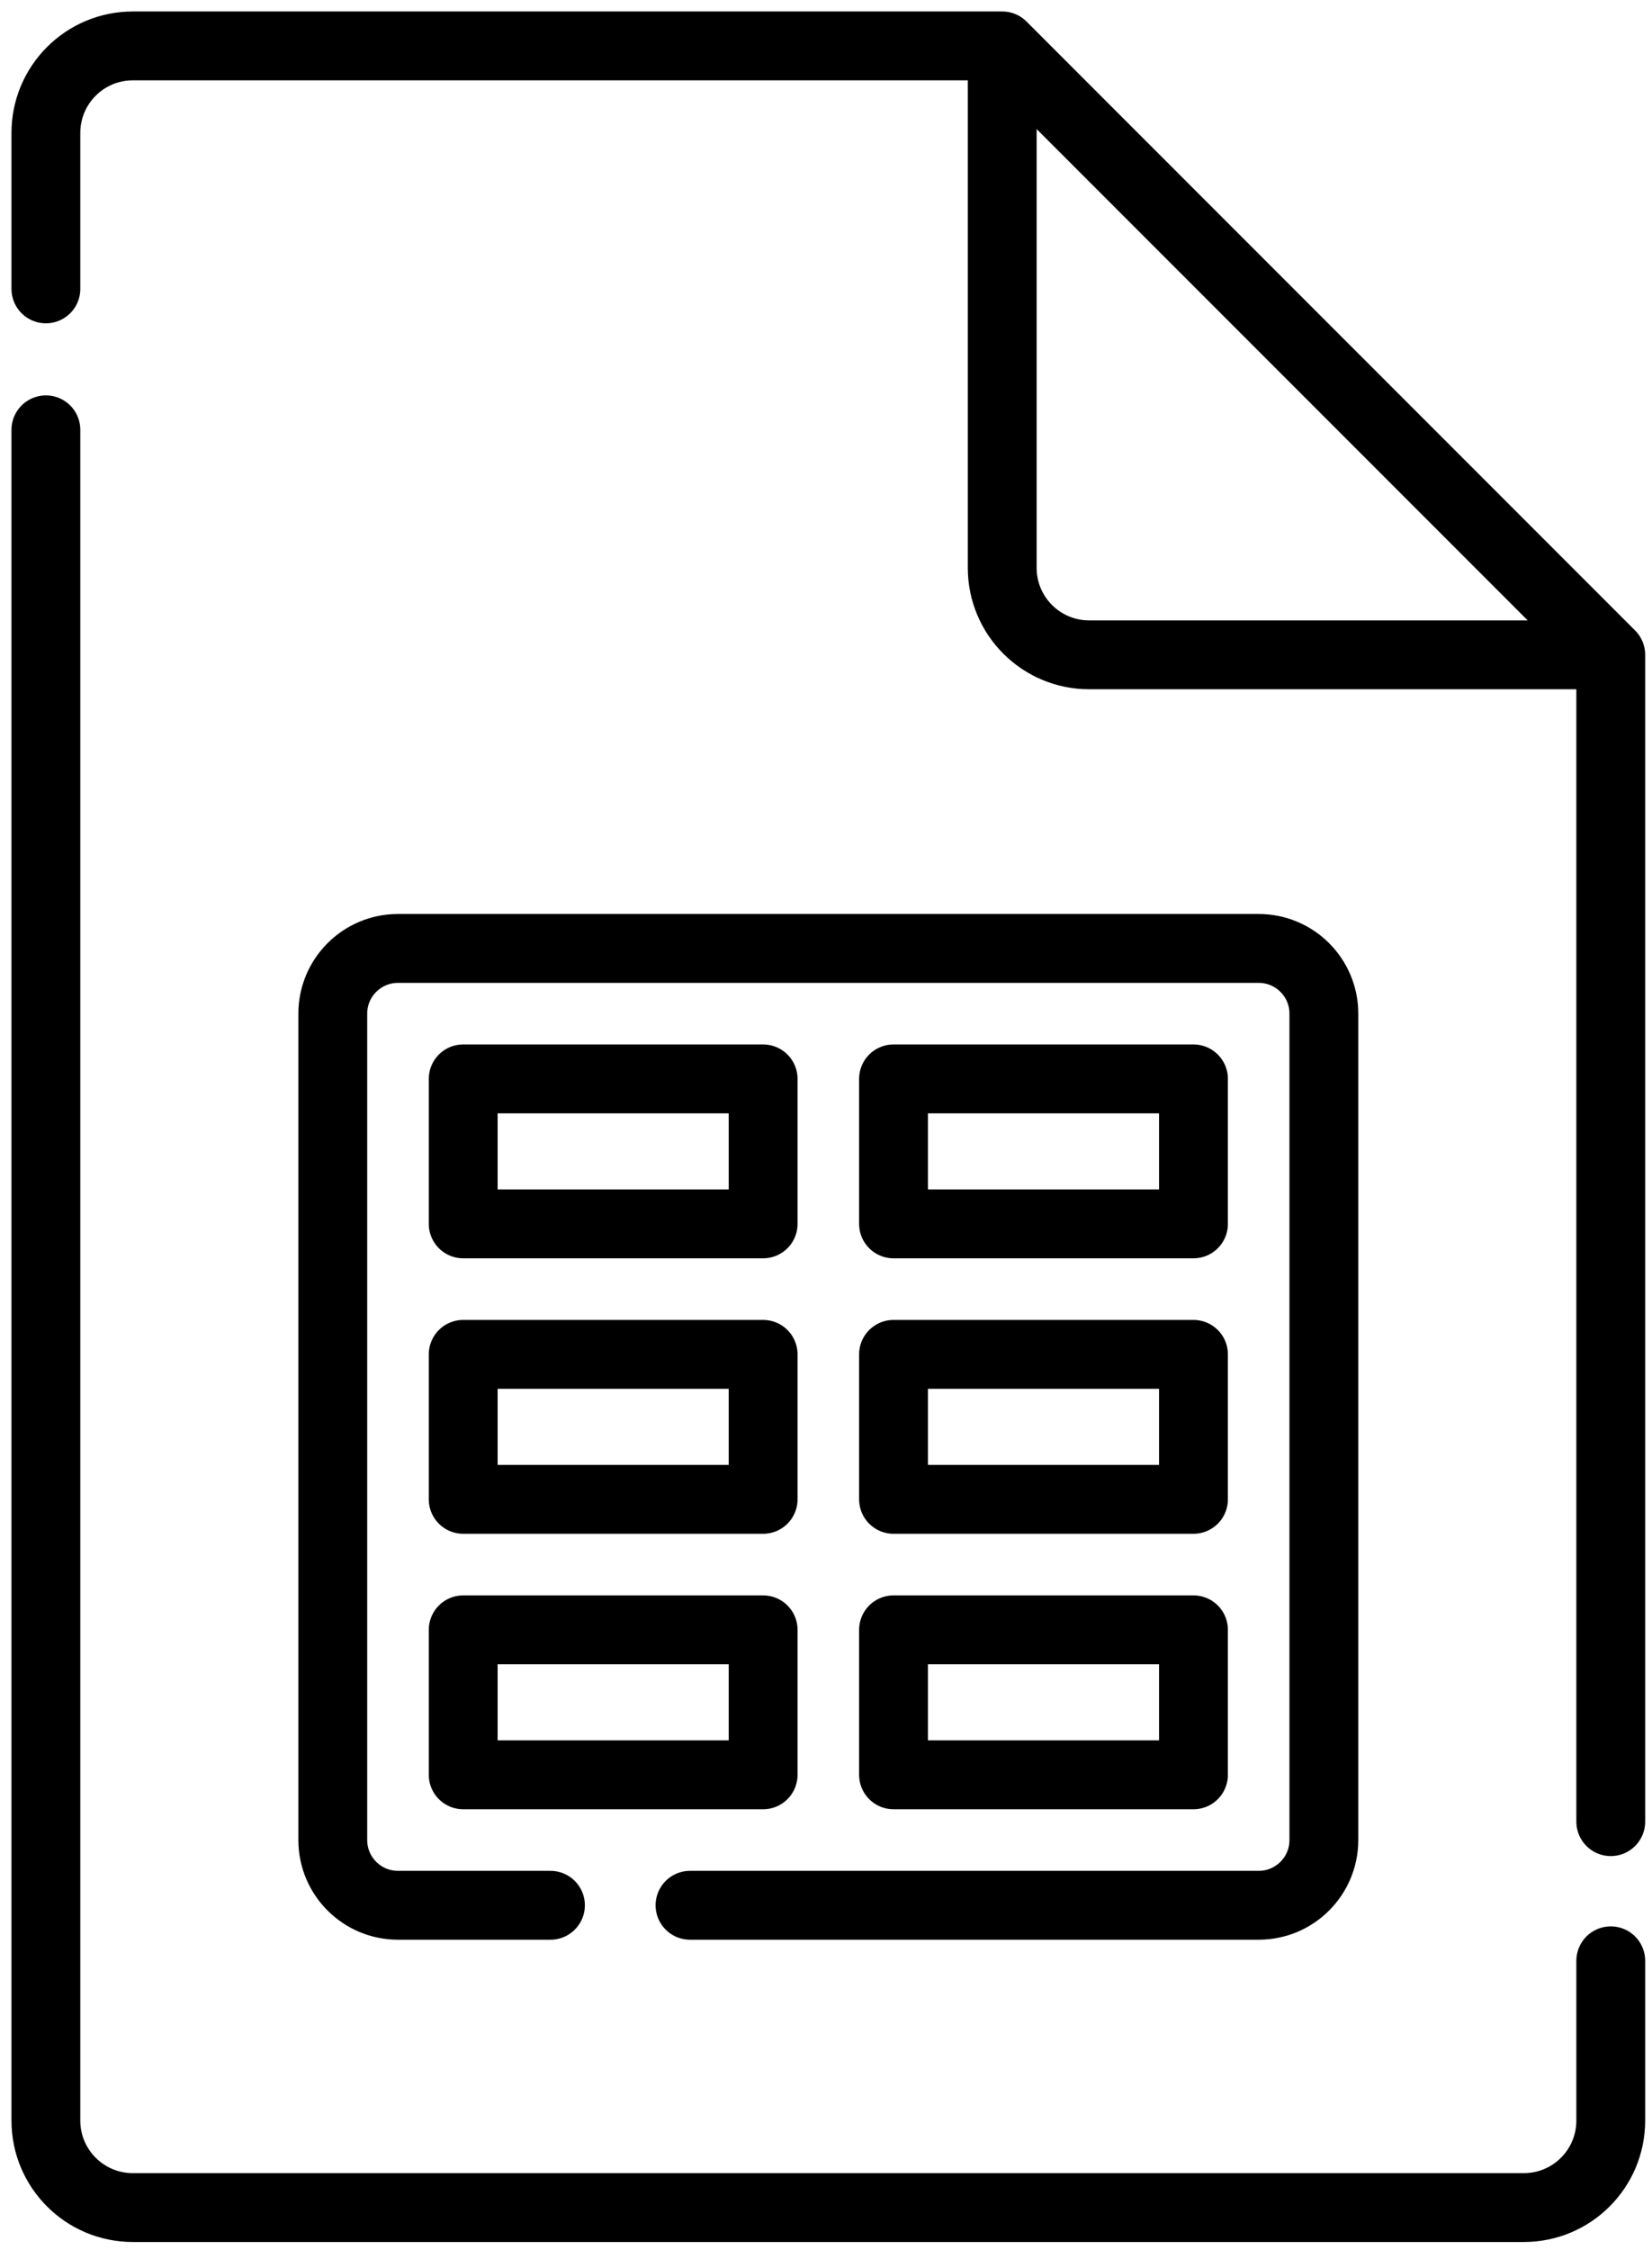
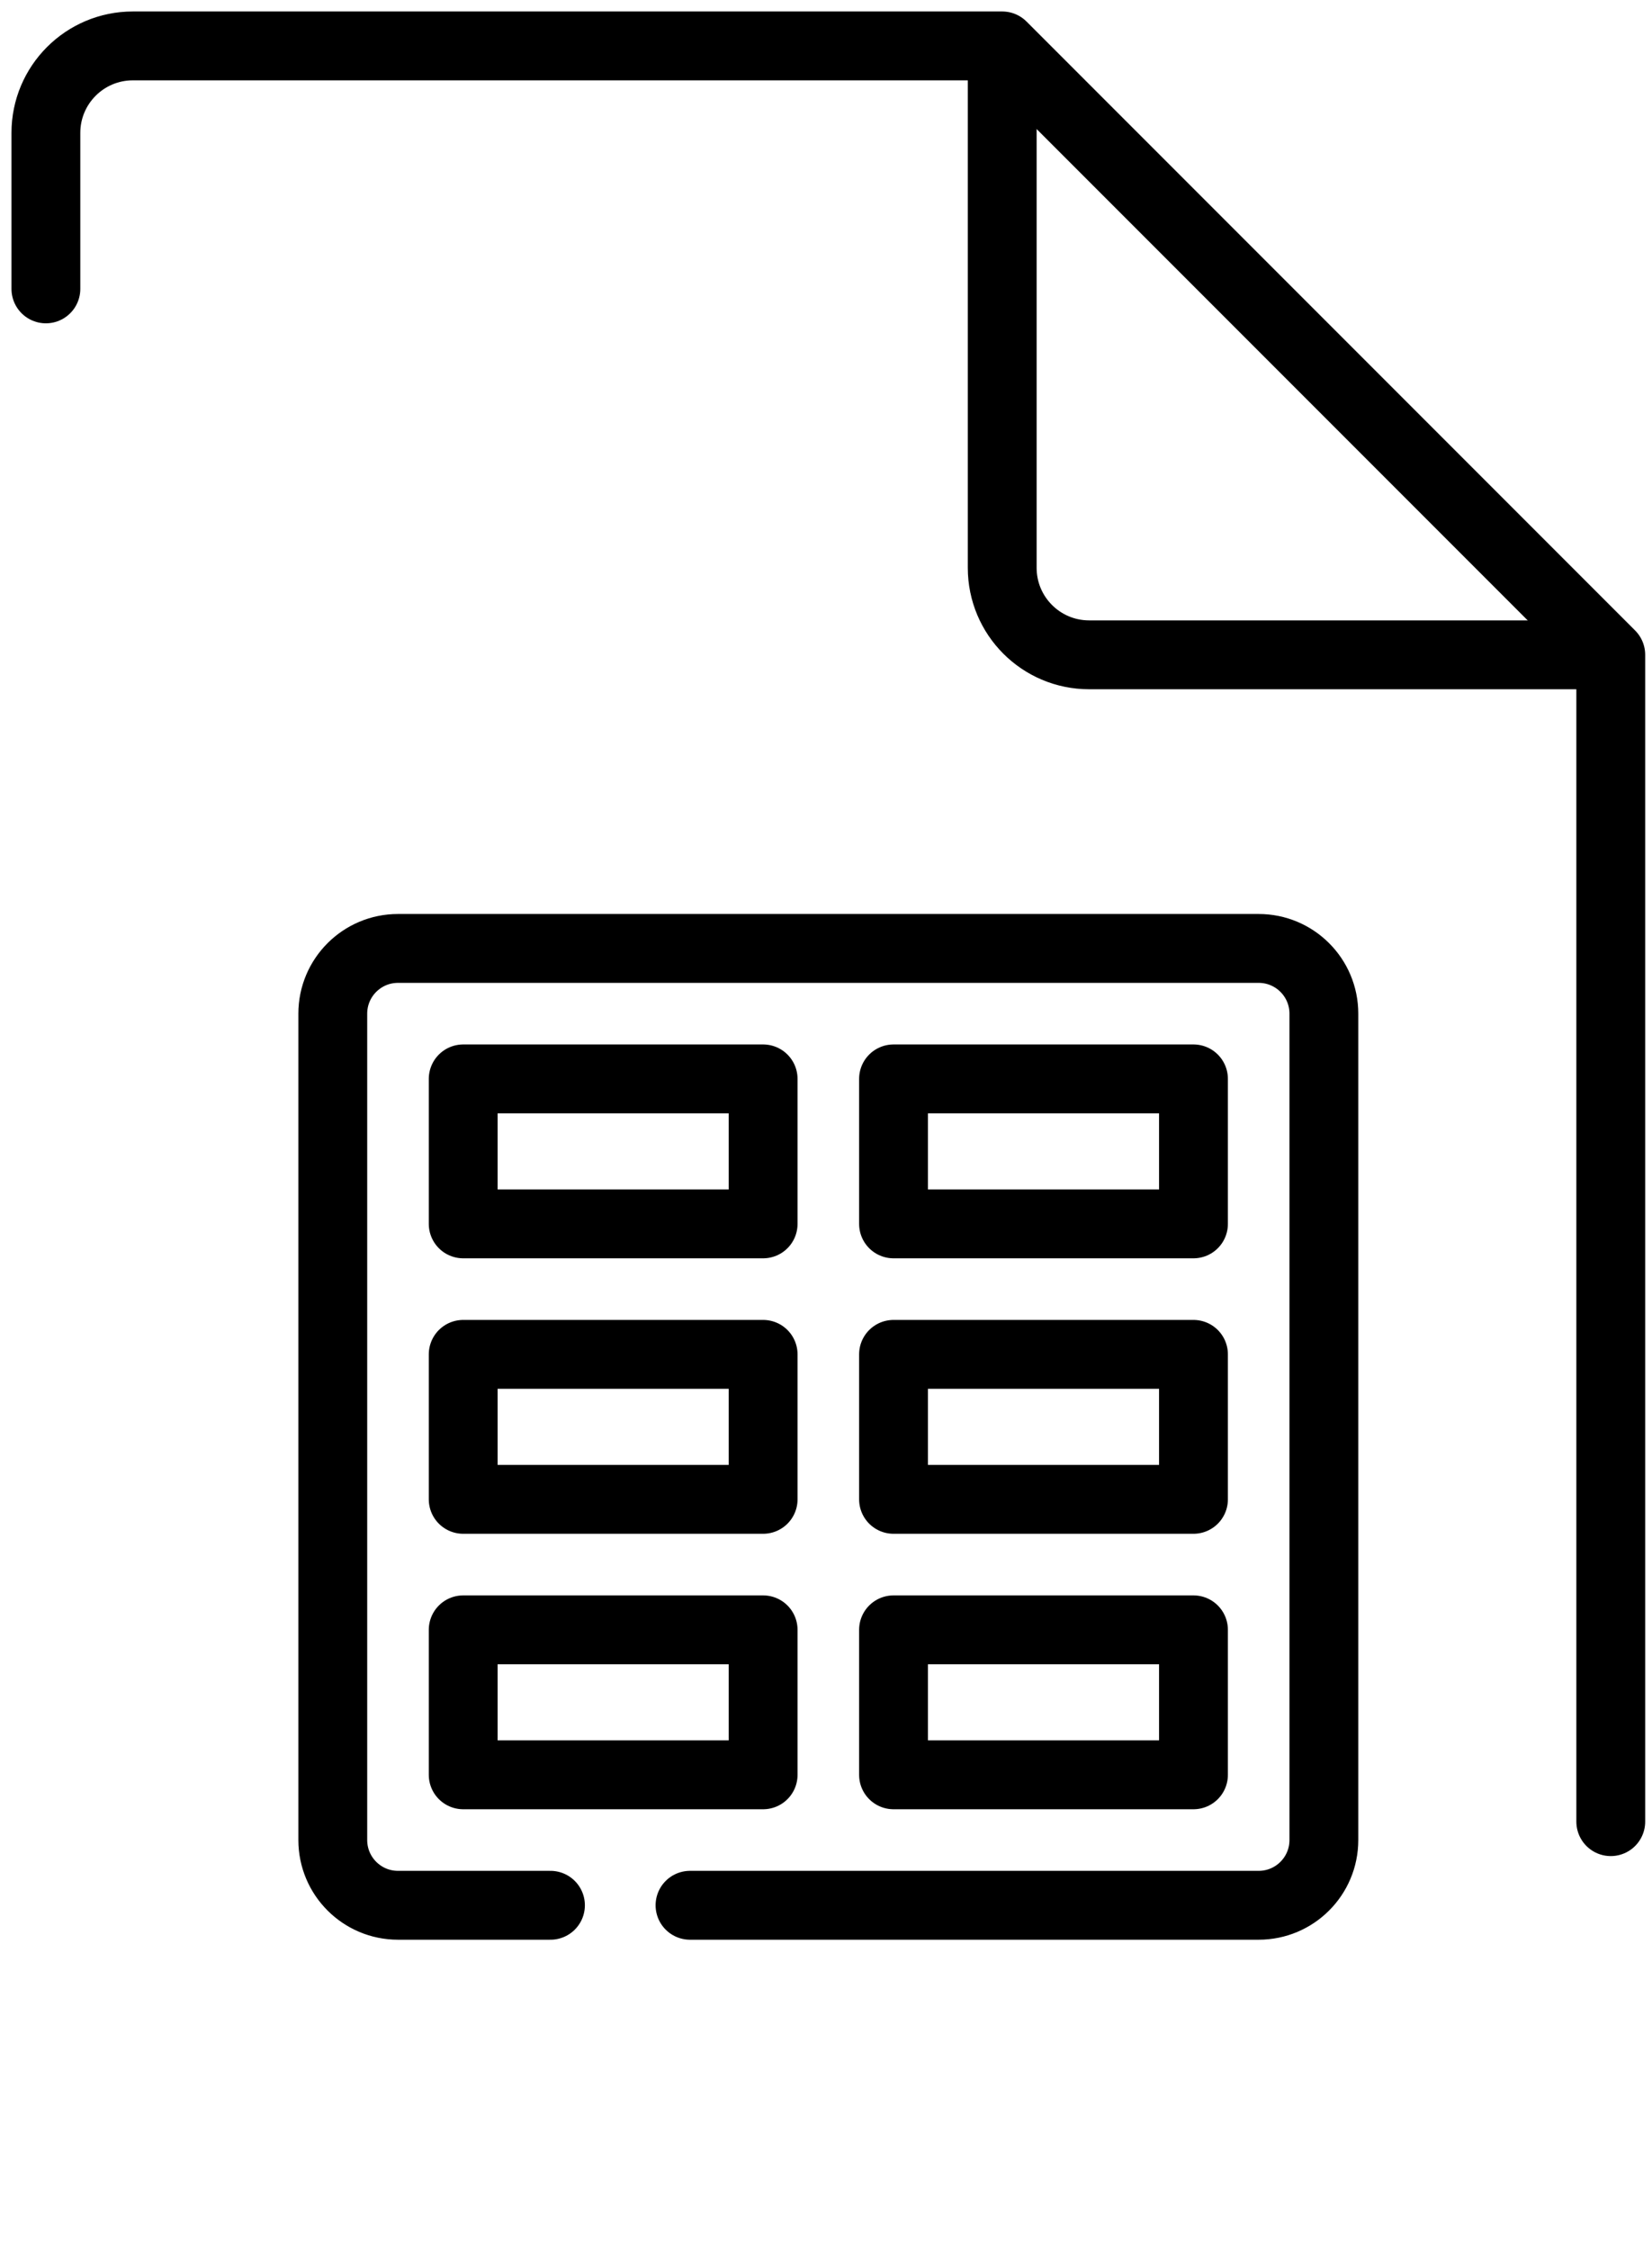
<svg xmlns="http://www.w3.org/2000/svg" width="72" height="98" viewBox="0 0 72 98" fill="none">
  <path d="M30.073 82.991H54.857C56.427 82.991 57.699 81.719 57.699 80.149V44.153C57.699 42.584 56.427 41.312 54.857 41.312H17.346C15.776 41.312 14.504 42.584 14.504 44.153V80.149C14.504 81.719 15.776 82.991 17.346 82.991H23.991M38.943 70.993H52.016V77.308H38.943V70.993ZM20.188 70.993H33.26V77.308H20.188V70.993ZM33.26 53.31H20.188V46.995H33.26V53.31ZM52.016 53.31H38.943V46.995H52.016V53.31ZM38.943 58.994H52.016V65.309H38.943V58.994ZM20.188 58.994H33.26V65.309H20.188V58.994Z" stroke="black" stroke-width="3" stroke-miterlimit="10" stroke-linecap="round" stroke-linejoin="round" />
-   <path d="M70.203 85.41V92.369C70.203 94.463 68.507 96.158 66.414 96.158H5.789C3.696 96.158 2 94.463 2 92.369V18.723" stroke="black" stroke-width="3" stroke-miterlimit="10" stroke-linecap="round" stroke-linejoin="round" />
  <path d="M2 12.583V5.789C2 3.696 3.696 2 5.789 2H43.68L70.203 28.523V79.348" stroke="black" stroke-width="3" stroke-miterlimit="10" stroke-linecap="round" stroke-linejoin="round" />
  <path d="M70.097 28.523H47.469C45.376 28.523 43.68 26.827 43.68 24.734V2.175" stroke="black" stroke-width="3" stroke-miterlimit="10" stroke-linecap="round" stroke-linejoin="round" />
</svg>